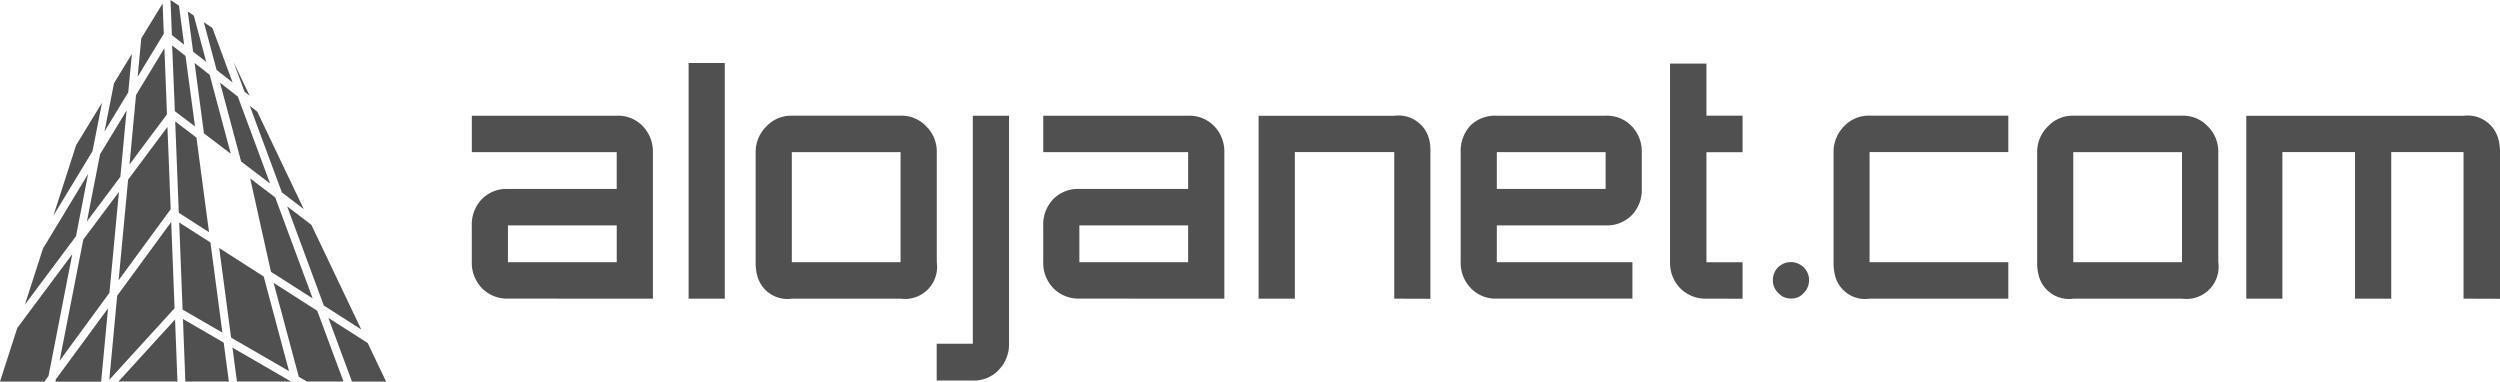
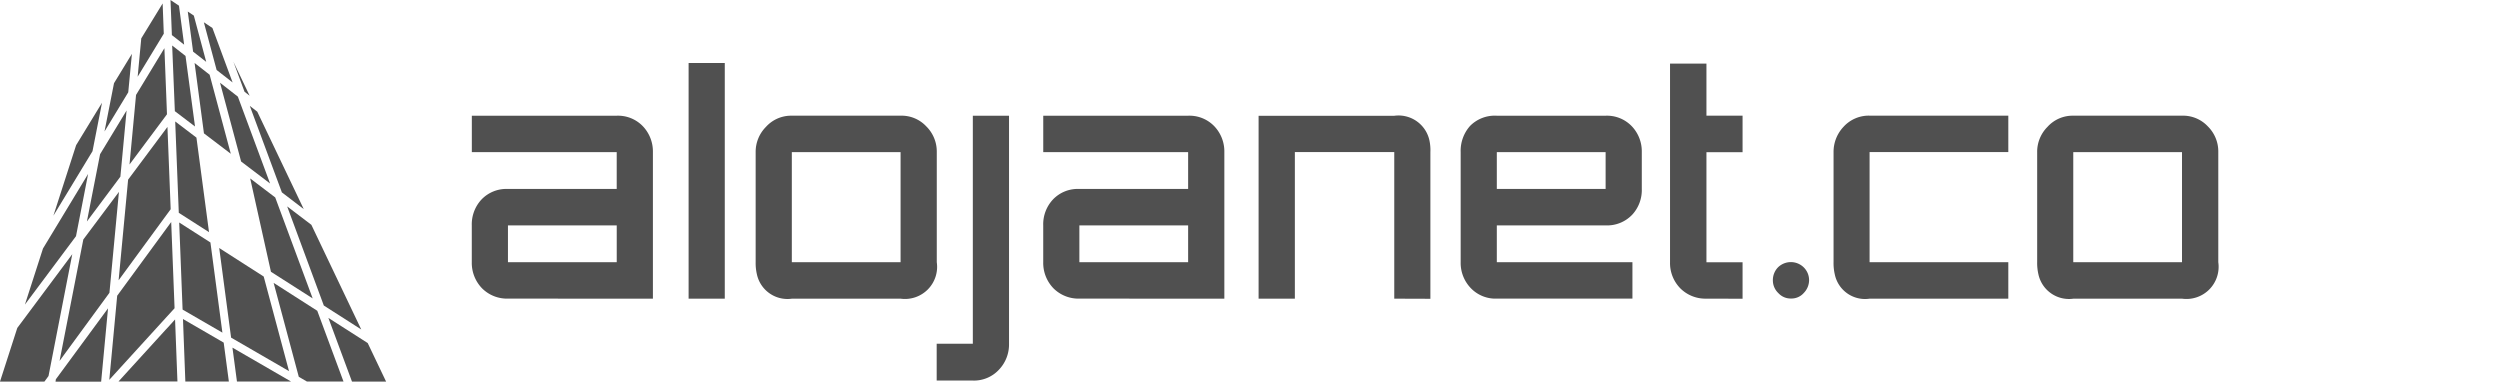
<svg xmlns="http://www.w3.org/2000/svg" width="105.26" height="16.065">
  <g data-name="Grupo 123" fill="#505050">
    <g data-name="Grupo 73">
      <path data-name="Trazado 94" d="M74.875 12.34a.736.736 0 01-.23-.533.773.773 0 01.21-.545.774.774 0 011.086-.008.756.756 0 01.229.545.774.774 0 01-.219.531.692.692 0 01-.543.239.7.7 0 01-.533-.229z" />
      <path data-name="Trazado 95" d="M25.967 11.039h-4.58V9.491h4.58zm1.523 1.536V6.404a1.539 1.539 0 00-.434-1.1 1.447 1.447 0 00-1.09-.432h-6.1v1.534h6.1v1.55h-4.58a1.446 1.446 0 00-1.116.447 1.534 1.534 0 00-.406 1.09v1.546a1.538 1.538 0 00.432 1.1 1.486 1.486 0 001.09.434z" />
      <path data-name="Trazado 96" d="M28.993 12.575V2.652h1.523v9.923z" />
      <path data-name="Trazado 97" d="M37.918 11.039h-4.579V6.405h4.579zm0 1.536a1.353 1.353 0 001.524-1.536V6.405a1.487 1.487 0 00-.447-1.089 1.42 1.42 0 00-1.077-.445h-4.579a1.426 1.426 0 00-1.091.473 1.489 1.489 0 00-.432 1.062v4.633a2.1 2.1 0 00.053.513 1.317 1.317 0 001.47 1.024z" />
      <path data-name="Trazado 98" d="M39.438 16.022v-1.549h1.522v-9.6h1.524v9.6a1.534 1.534 0 01-.41 1.077 1.434 1.434 0 01-1.114.473z" />
      <path data-name="Trazado 99" d="M50.025 11.039h-4.579V9.491h4.579zm1.525 1.536V6.404a1.536 1.536 0 00-.434-1.1 1.45 1.45 0 00-1.091-.432h-6.1v1.534h6.1v1.55h-4.579a1.44 1.44 0 00-1.116.447 1.528 1.528 0 00-.406 1.09v1.546a1.537 1.537 0 00.431 1.1 1.491 1.491 0 001.091.434z" />
      <path data-name="Trazado 100" d="M58.704 12.575V6.404h-4.185v6.171h-1.527v-7.7h5.711a1.33 1.33 0 011.484 1.049 1.965 1.965 0 01.038.485v6.171z" />
      <path data-name="Trazado 101" d="M67.603 7.954h-4.581v-1.55h4.581zM63.022 9.49h4.581a1.458 1.458 0 001.129-.46 1.527 1.527 0 00.394-1.076v-1.55a1.53 1.53 0 00-.432-1.1 1.446 1.446 0 00-1.091-.432h-4.581a1.462 1.462 0 00-1.128.432 1.575 1.575 0 00-.394 1.1v4.635a1.529 1.529 0 00.434 1.1 1.44 1.44 0 001.088.434h5.71v-1.534h-5.71z" />
      <path data-name="Trazado 102" d="M71.848 12.574a1.494 1.494 0 01-1.1-.434 1.52 1.52 0 01-.433-1.1V2.679h1.533v2.192h1.521v1.537h-1.521v4.634h1.521v1.536z" />
      <path data-name="Trazado 103" d="M78.72 12.575a1.3 1.3 0 01-1.468-1.024 2.072 2.072 0 01-.052-.513V6.404a1.536 1.536 0 01.417-1.062 1.437 1.437 0 011.1-.473h5.841v1.534h-5.841v4.636h5.841v1.536z" />
      <path data-name="Trazado 104" d="M91.871 11.039h-4.578V6.405h4.578zm0 1.536a1.355 1.355 0 001.528-1.536V6.405a1.486 1.486 0 00-.446-1.089 1.425 1.425 0 00-1.079-.445h-4.578a1.423 1.423 0 00-1.091.473 1.483 1.483 0 00-.432 1.062v4.633a2.1 2.1 0 00.053.513 1.317 1.317 0 001.47 1.024z" />
-       <path data-name="Trazado 105" d="M103.725 12.575V6.404h-3.044v6.171h-1.525V6.404h-3.058v6.171h-1.52v-7.7h9.147a1.337 1.337 0 011.482 1.049 1.915 1.915 0 01.053.485v6.171z" />
    </g>
    <g data-name="Grupo 112">
      <path data-name="Trazado 408" d="M6.848.145l-.9 1.47-.152 1.615 1.1-1.811z" />
      <path data-name="Trazado 409" d="M5.33 4.652l-1.116 1.84-.555 2.833 1.41-1.887z" />
      <path data-name="Trazado 410" d="M6.996 4.858l.033-.045v-.041l-.031-.8-.076-1.943-1.194 1.968-.275 2.928z" />
      <path data-name="Trazado 411" d="M3.71 7.323l-1.9 3.14-.761 2.361L3.2 9.944z" />
      <path data-name="Trazado 412" d="M4.295 4.326l-1.09 1.787-.957 2.969 1.647-2.716z" />
      <path data-name="Trazado 413" d="M.728 13.808L0 16.066h1.871l.172-.234 1-5.129z" />
      <path data-name="Trazado 414" d="M5.554 2.267L4.8 3.503l-.4 2.033 1-1.65z" />
      <path data-name="Trazado 415" d="M2.338 16.069h1.921l.29-3.087-2.197 2.987z" />
      <path data-name="Trazado 416" d="M5.394 7.564l-.4 4.237 1.992-2.719.062-.084.138-.189-.136-3.464-.02.026-.037.05z" />
      <path data-name="Trazado 417" d="M2.508 15.196l2.1-2.868.4-4.249-1.5 2.005z" />
      <path data-name="Trazado 418" d="M10.511 4.031l-.683-1.43.468 1.263z" />
      <path data-name="Trazado 419" d="M11.371 7.726l-1.356-3.657-.751-.586.888 3.317z" />
      <path data-name="Trazado 420" d="M13.165 12.565l-1.577-4.252-1.054-.8.874 3.93z" />
      <path data-name="Trazado 421" d="M11.103 11.643l-1.873-1.2.5 3.772 2.439 1.411z" />
      <path data-name="Trazado 422" d="M8.271 5.794l-.894-.68.151 3.847 1.273.814z" />
      <path data-name="Trazado 423" d="M8.86 10.209l-1.315-.841.143 3.667 1.676.97z" />
      <path data-name="Trazado 424" d="M7.362 4.681l.849.645-.4-2.971-.562-.439z" />
      <path data-name="Trazado 425" d="M9.794 3.472l-.85-2.293-.361-.241.538 2.009z" />
      <path data-name="Trazado 426" d="M12.789 8.804l-1.956-4.1-.316-.247L11.868 8.1z" />
      <path data-name="Trazado 427" d="M8.193 2.652l.394 2.963 1.13.859-.891-3.328z" />
      <path data-name="Trazado 428" d="M13.634 12.864l1.576 1.008-2.1-4.406-1.019-.775z" />
      <path data-name="Trazado 429" d="M7.753 1.881L7.535.239 7.179.001l.058 1.477z" />
      <path data-name="Trazado 430" d="M8.683 2.605L8.161.656l-.255-.17.224 1.688z" />
      <path data-name="Trazado 431" d="M11.521 11.91l1.059 3.955.345.2h1.538l-1.105-2.98z" />
      <path data-name="Trazado 432" d="M7.072 13.78l-.094.1-1.989 2.182h2.482l-.1-2.612z" />
      <path data-name="Trazado 433" d="M9.977 16.065h2.279l-2.469-1.428z" />
      <path data-name="Trazado 434" d="M7.704 13.432l.1 2.633h1.832l-.218-1.64z" />
      <path data-name="Trazado 435" d="M15.482 14.444l-1.656-1.059.994 2.681h1.436z" />
      <path data-name="Trazado 436" d="M7.069 13.286l.281-.308-.142-3.63-.157.214-.065.089-2.052 2.8-.332 3.541 2.377-2.608z" />
    </g>
  </g>
</svg>